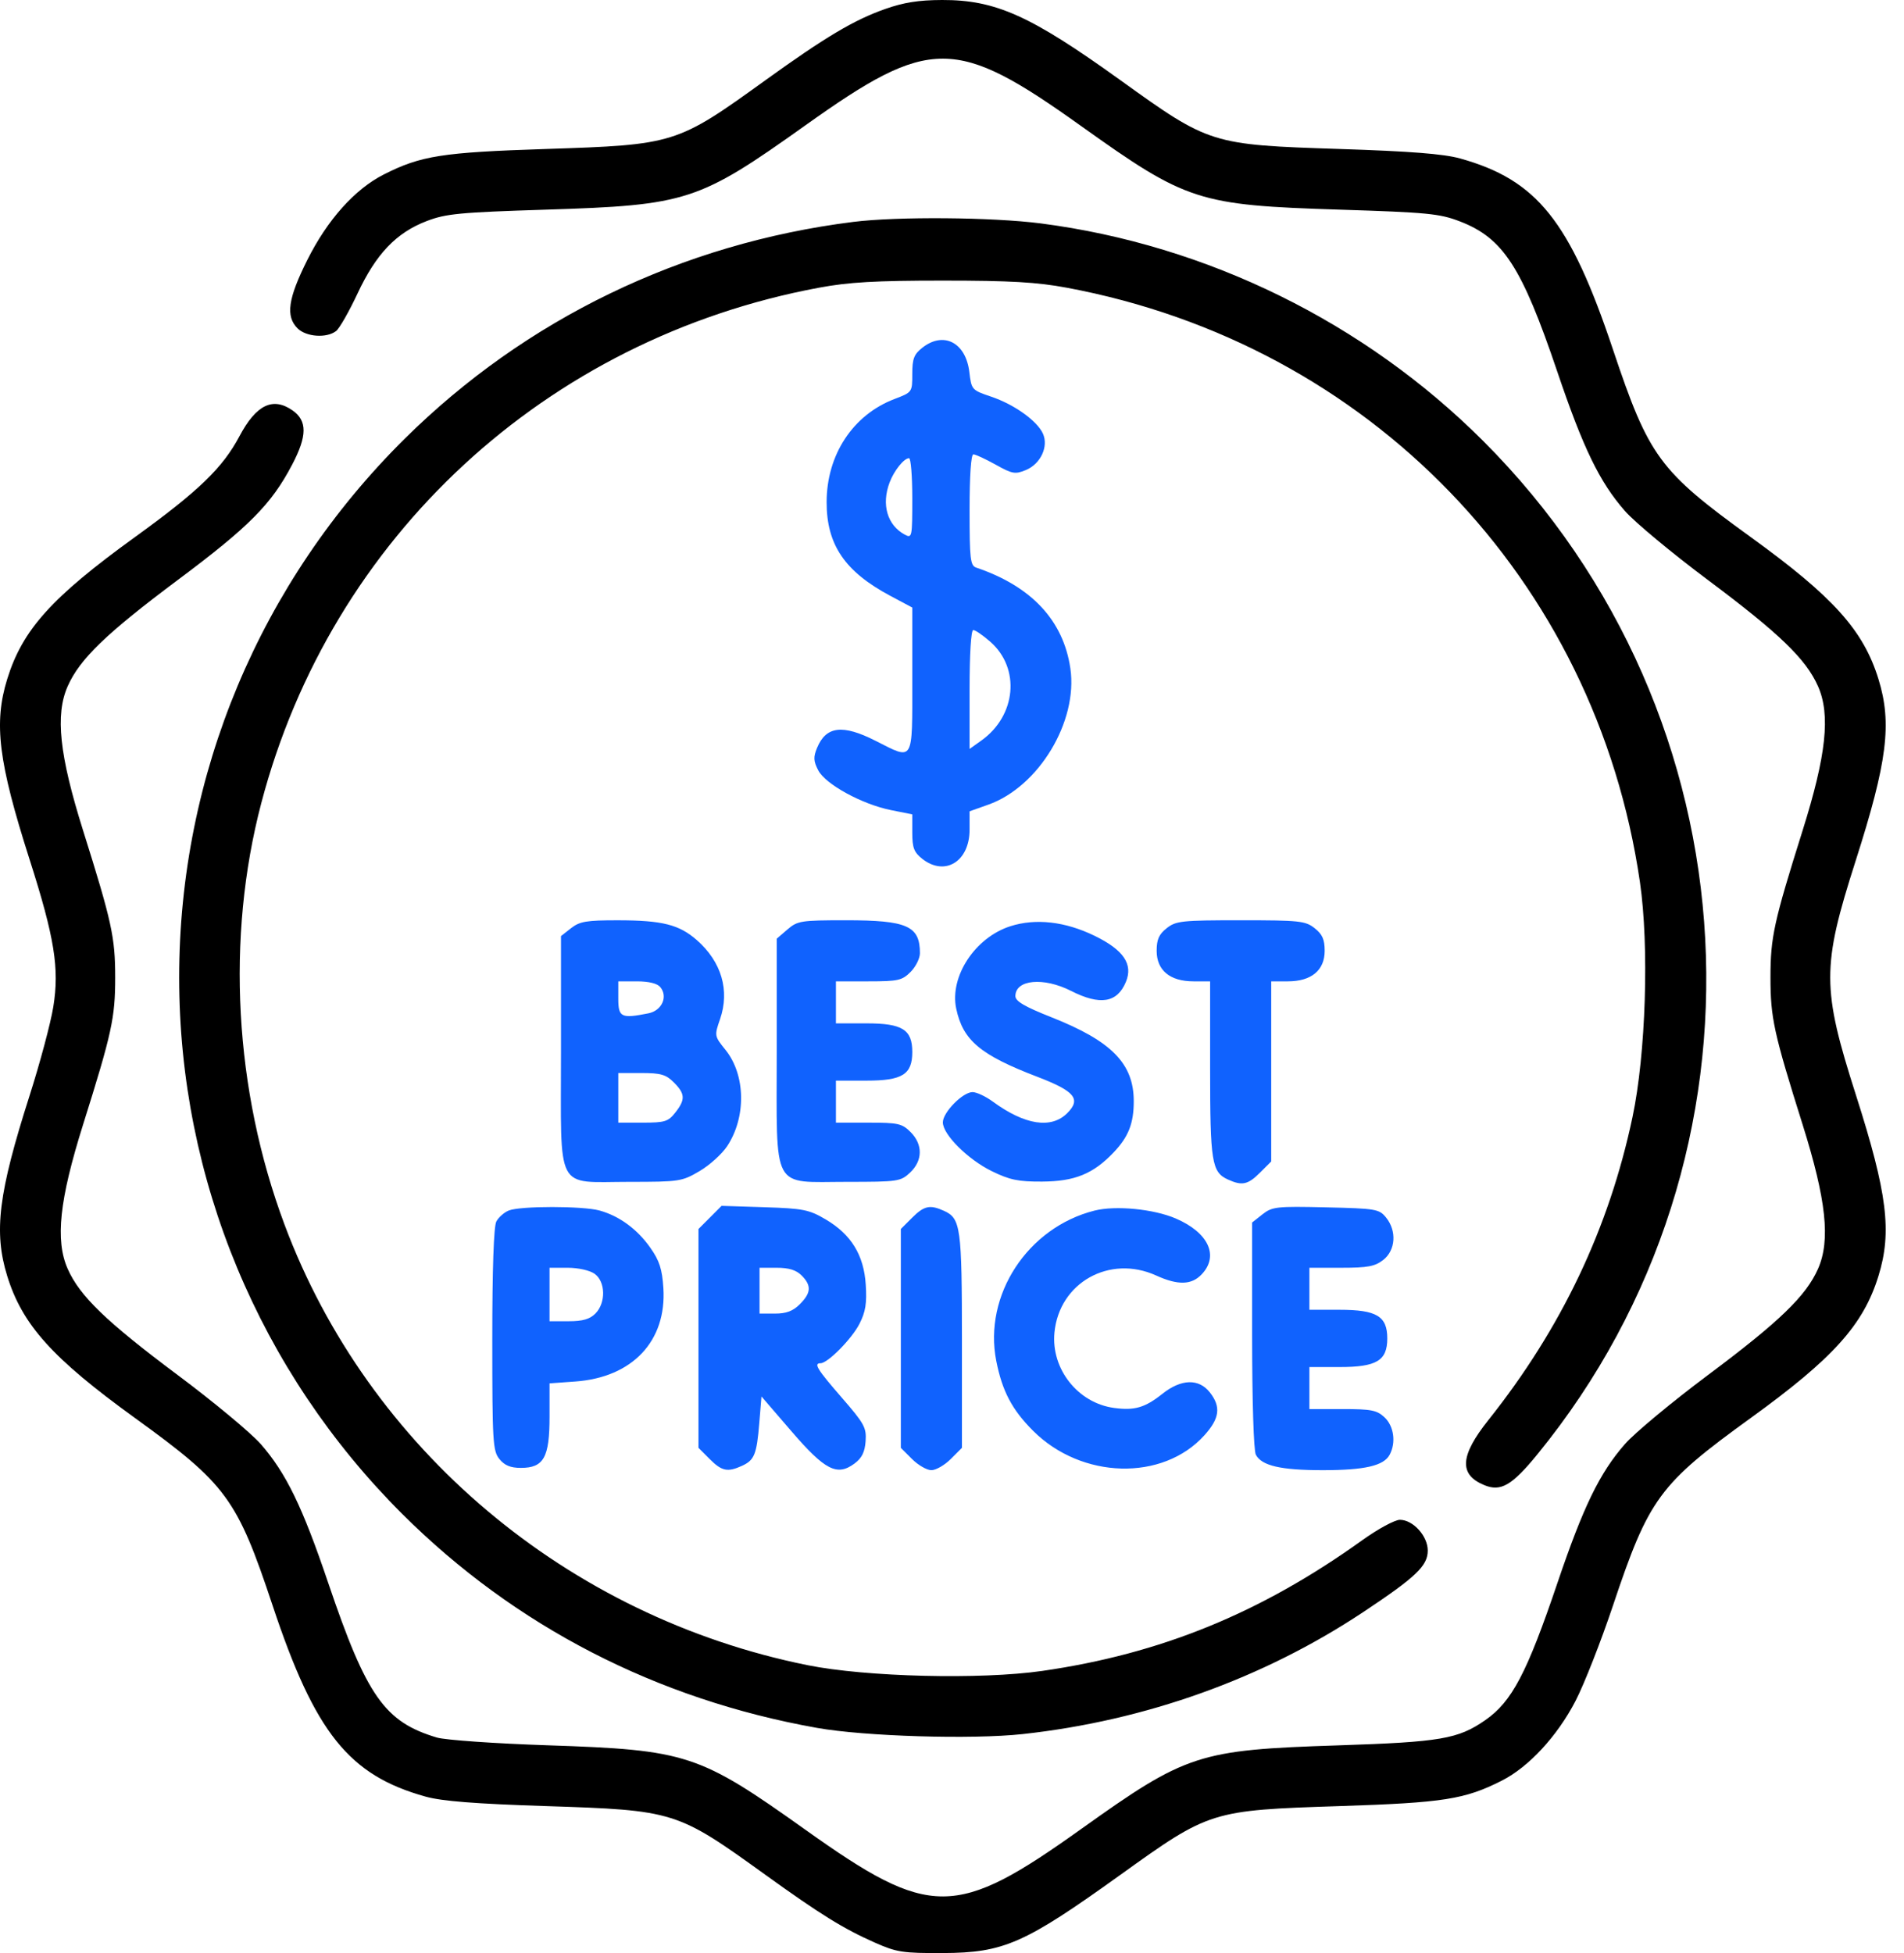
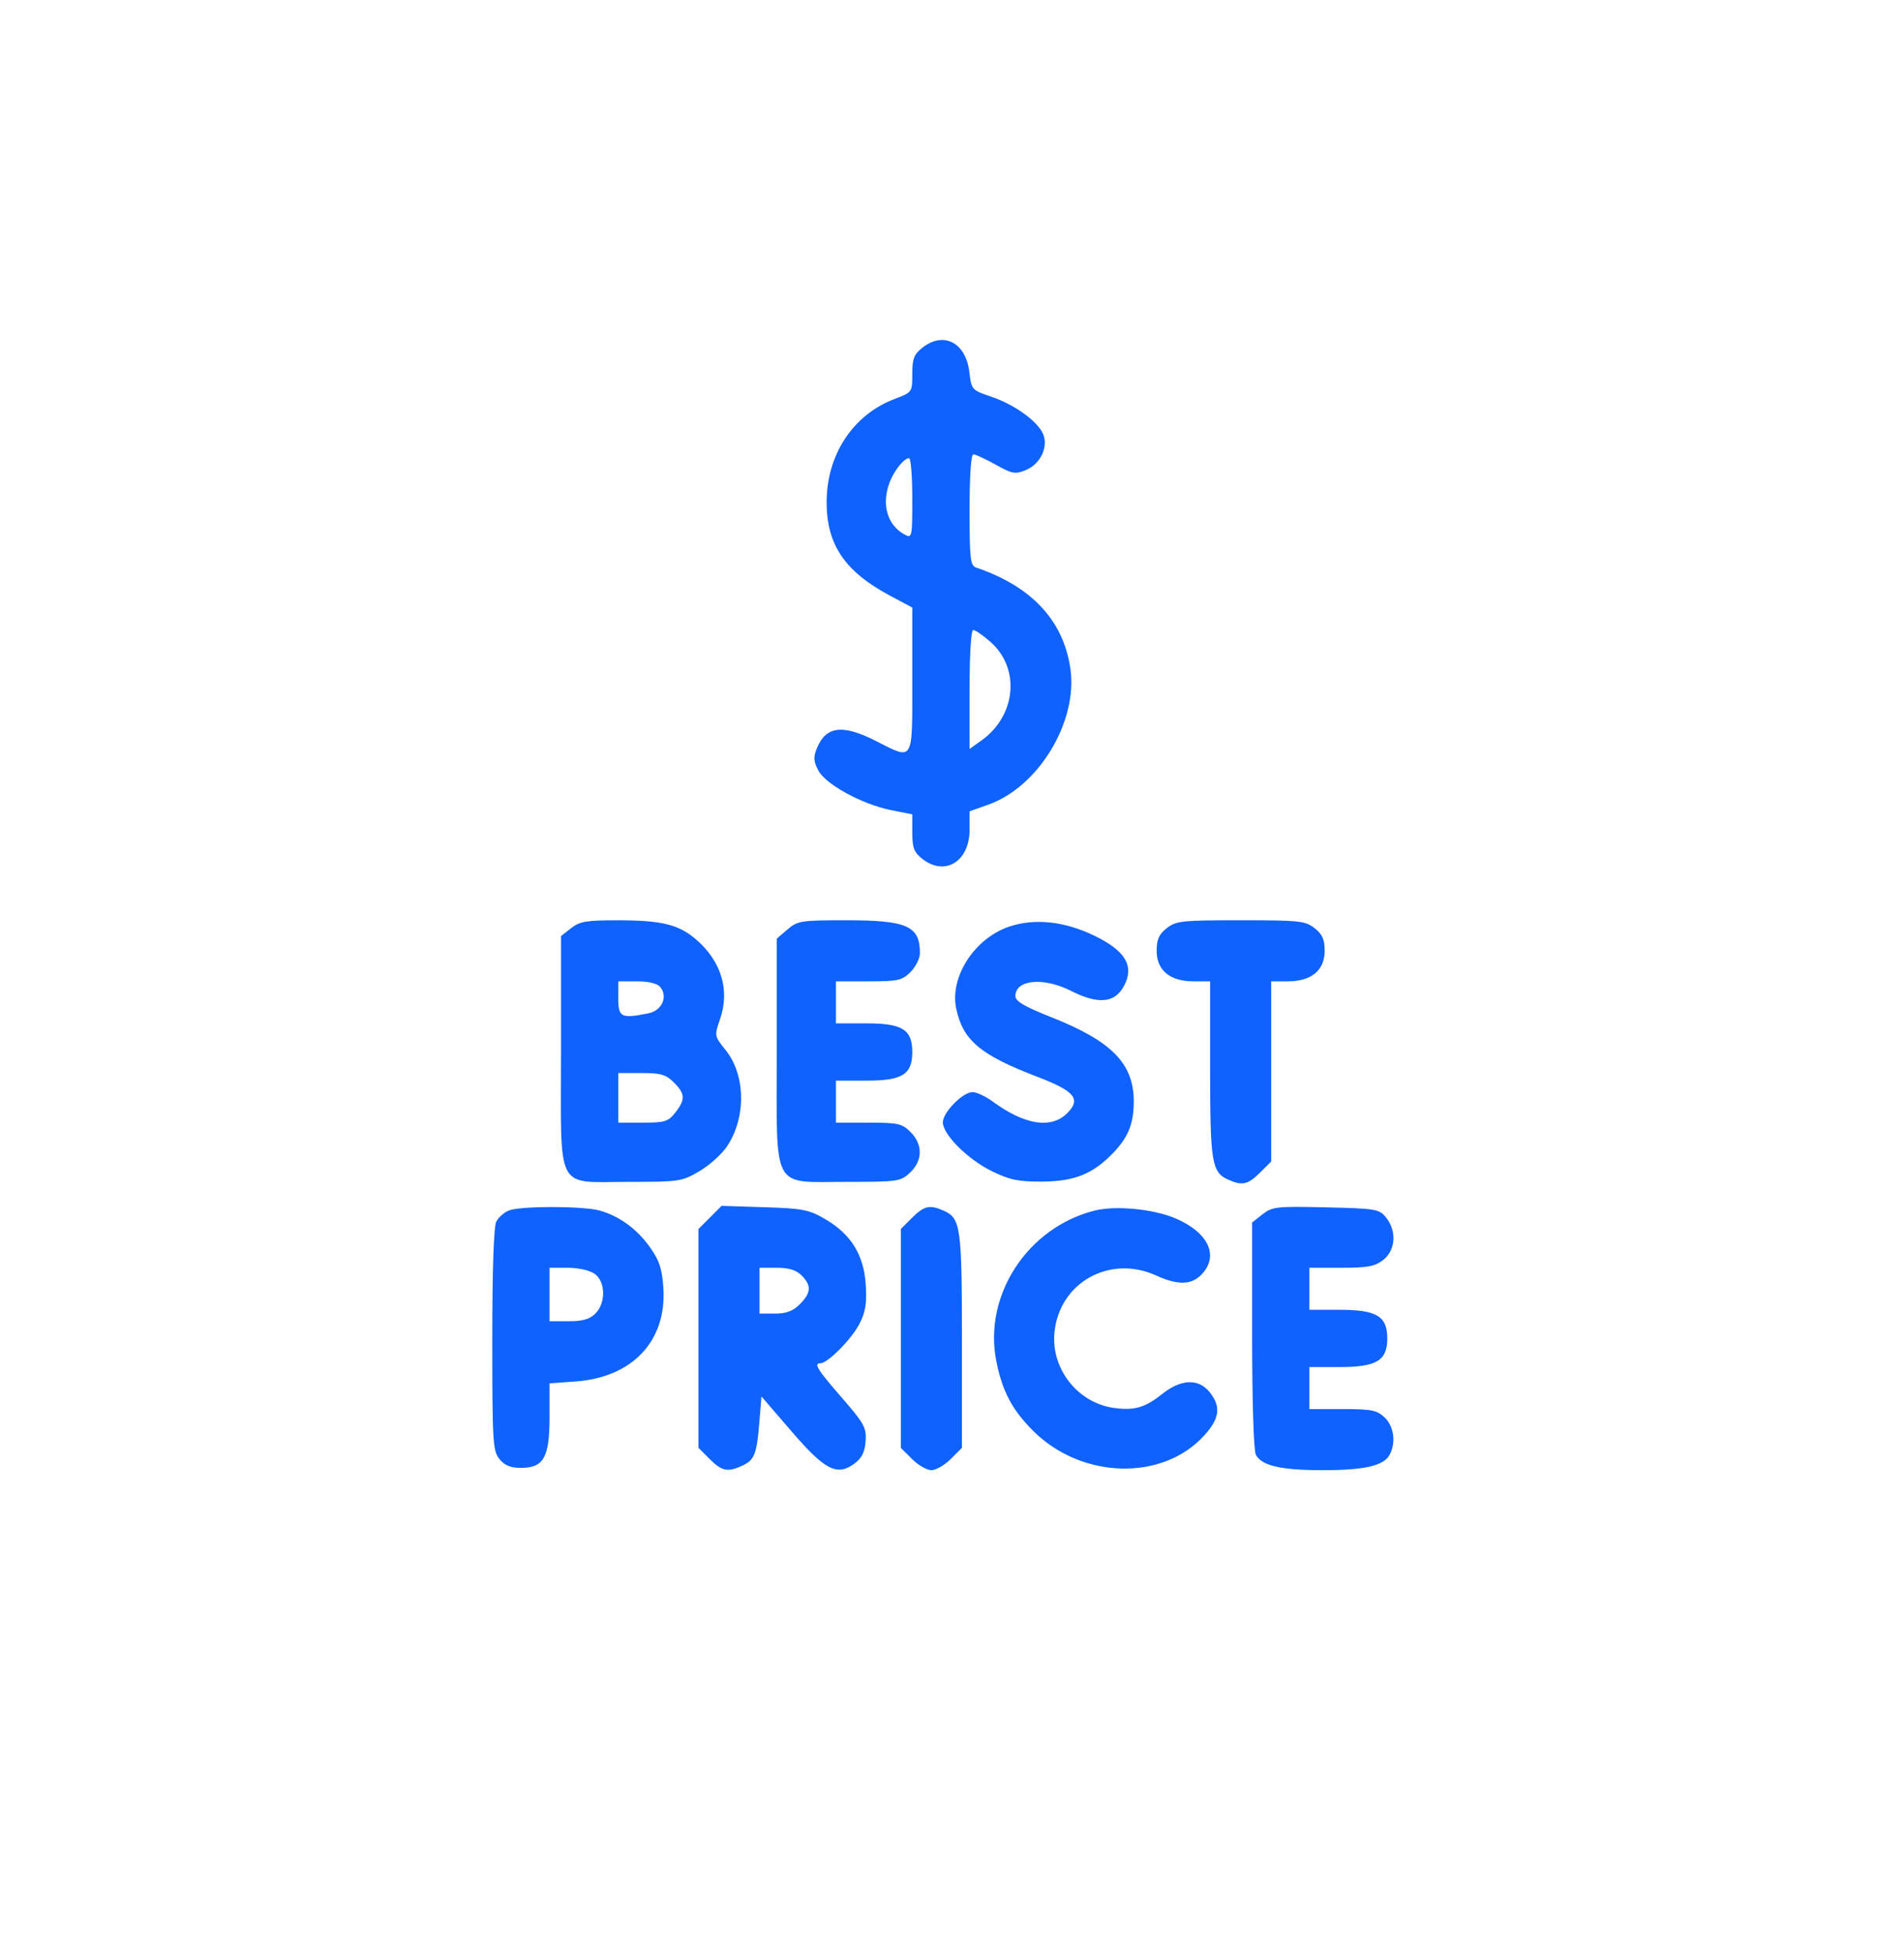
<svg xmlns="http://www.w3.org/2000/svg" width="78" height="80" viewBox="0 0 78 80" fill="none">
-   <path fill-rule="evenodd" clip-rule="evenodd" d="M36.254 0.371C34.983 0.819 33.805 1.521 31.351 3.29C27.726 5.904 27.639 5.931 22.357 6.103C18.11 6.241 17.241 6.377 15.724 7.146C14.536 7.748 13.415 9 12.591 10.645C11.798 12.23 11.694 12.954 12.189 13.449C12.541 13.801 13.377 13.861 13.767 13.561C13.904 13.457 14.3 12.763 14.648 12.02C15.408 10.397 16.232 9.534 17.48 9.055C18.267 8.753 18.82 8.7 22.357 8.588C28.155 8.404 28.611 8.256 33.008 5.124C38.112 1.488 39.148 1.491 44.29 5.163C48.62 8.254 49.086 8.404 54.893 8.588C58.472 8.701 58.976 8.75 59.799 9.066C61.577 9.748 62.34 10.922 63.796 15.222C64.861 18.369 65.529 19.744 66.567 20.93C66.964 21.385 68.495 22.657 69.968 23.758C72.895 25.945 73.984 26.995 74.477 28.109C74.994 29.278 74.817 30.93 73.846 34.019C72.665 37.772 72.53 38.392 72.53 40.041C72.53 41.691 72.665 42.31 73.846 46.063C74.817 49.152 74.994 50.804 74.477 51.974C73.984 53.087 72.895 54.138 69.968 56.324C68.495 57.425 66.964 58.697 66.567 59.151C65.531 60.335 64.862 61.712 63.806 64.829C62.55 68.539 61.937 69.703 60.84 70.463C59.73 71.232 59.013 71.355 54.814 71.492C49.096 71.678 48.606 71.838 44.29 74.919C39.148 78.591 38.112 78.594 33.008 74.958C28.626 71.837 28.147 71.68 22.435 71.489C20.281 71.417 18.243 71.274 17.899 71.172C15.758 70.534 15.019 69.482 13.443 64.829C12.388 61.712 11.718 60.335 10.683 59.151C10.285 58.697 8.754 57.425 7.281 56.324C4.354 54.138 3.265 53.087 2.773 51.974C2.256 50.804 2.432 49.152 3.404 46.063C4.584 42.31 4.719 41.691 4.719 40.041C4.719 38.392 4.584 37.772 3.404 34.019C2.432 30.93 2.256 29.278 2.773 28.109C3.265 26.995 4.354 25.945 7.281 23.758C10.206 21.573 11.115 20.658 11.965 19.039C12.587 17.857 12.592 17.237 11.986 16.812C11.178 16.247 10.497 16.577 9.812 17.864C9.121 19.165 8.144 20.108 5.534 21.996C2.112 24.47 0.921 25.794 0.295 27.817C-0.263 29.625 -0.068 31.203 1.212 35.206C2.236 38.411 2.438 39.665 2.184 41.24C2.078 41.899 1.64 43.535 1.212 44.877C-0.068 48.879 -0.263 50.457 0.295 52.265C0.915 54.268 2.145 55.636 5.532 58.085C9.279 60.795 9.711 61.384 11.169 65.767C12.904 70.982 14.295 72.719 17.438 73.592C18.112 73.779 19.466 73.885 22.357 73.979C27.638 74.151 27.724 74.178 31.351 76.791C33.616 78.422 34.554 79.003 35.845 79.574C36.736 79.968 36.99 80.006 38.625 79.999C41.125 79.988 41.965 79.618 45.898 76.795C49.556 74.168 49.612 74.151 54.893 73.979C59.139 73.841 60.009 73.705 61.525 72.936C62.629 72.377 63.798 71.112 64.546 69.667C64.897 68.988 65.586 67.235 66.075 65.773C67.549 61.37 67.973 60.793 71.717 58.085C75.104 55.636 76.335 54.268 76.954 52.265C77.513 50.457 77.317 48.879 76.038 44.877C74.63 40.473 74.628 39.609 76.016 35.27C77.318 31.201 77.515 29.634 76.954 27.817C76.335 25.814 75.104 24.446 71.717 21.997C67.973 19.289 67.549 18.712 66.075 14.309C64.315 9.051 62.965 7.366 59.812 6.49C59.137 6.303 57.784 6.197 54.893 6.103C49.61 5.931 49.553 5.913 45.895 3.282C42.215 0.636 40.787 -0.006 38.591 3.66147e-05C37.637 0.003 37.02 0.1 36.254 0.371ZM34.949 9.09C27.934 9.971 21.532 13.066 16.578 17.972C10.644 23.848 7.34 31.741 7.34 40.041C7.34 48.288 10.627 56.184 16.489 62.023C21.101 66.616 26.895 69.604 33.463 70.775C35.418 71.124 39.819 71.257 41.895 71.03C46.929 70.48 51.735 68.76 55.835 66.04C58.006 64.599 58.49 64.138 58.49 63.513C58.49 62.917 57.888 62.253 57.348 62.253C57.142 62.253 56.452 62.627 55.815 63.083C51.651 66.071 47.562 67.741 42.695 68.443C40.174 68.806 35.481 68.691 33.08 68.207C23.247 66.222 15.087 59.349 11.655 50.159C9.598 44.651 9.254 38.416 10.704 32.895C13.564 22.004 22.361 13.872 33.541 11.786C34.773 11.556 35.852 11.494 38.625 11.494C41.397 11.494 42.476 11.556 43.708 11.786C56.095 14.097 65.372 23.719 67.182 36.13C67.565 38.759 67.425 43.172 66.877 45.761C65.912 50.32 63.965 54.41 60.974 58.167C59.809 59.63 59.759 60.399 60.802 60.831C61.482 61.113 61.938 60.849 62.985 59.566C72.998 47.306 72.035 29.333 60.762 18.064C55.902 13.206 49.457 10.036 42.645 9.152C40.659 8.895 36.755 8.863 34.949 9.09Z" fill="black" />
  <path fill-rule="evenodd" clip-rule="evenodd" d="M37.785 14.243C37.443 14.512 37.373 14.693 37.373 15.316C37.373 16.065 37.373 16.066 36.639 16.346C34.94 16.995 33.866 18.628 33.864 20.566C33.862 22.314 34.608 23.411 36.474 24.407L37.373 24.886V27.849C37.373 31.268 37.447 31.145 35.87 30.345C34.519 29.66 33.841 29.741 33.472 30.634C33.316 31.01 33.324 31.175 33.519 31.551C33.815 32.125 35.312 32.944 36.501 33.183L37.373 33.358V34.107C37.373 34.73 37.443 34.911 37.785 35.181C38.712 35.909 39.72 35.286 39.72 33.984V33.232L40.486 32.96C42.555 32.225 44.166 29.552 43.849 27.379C43.562 25.415 42.256 24.016 39.993 23.25C39.749 23.167 39.72 22.909 39.72 20.884C39.72 19.474 39.779 18.611 39.876 18.611C39.962 18.611 40.372 18.801 40.787 19.032C41.47 19.414 41.588 19.435 42.025 19.254C42.631 19.003 42.965 18.289 42.724 17.76C42.485 17.235 41.547 16.566 40.606 16.248C39.809 15.979 39.797 15.964 39.71 15.238C39.566 14.029 38.656 13.558 37.785 14.243ZM37.373 20.416C37.373 22 37.362 22.057 37.068 21.9C36.347 21.514 36.1 20.665 36.446 19.756C36.63 19.271 37.035 18.768 37.241 18.768C37.314 18.768 37.373 19.509 37.373 20.416ZM40.573 26.29C41.809 27.376 41.632 29.315 40.204 30.332L39.72 30.677V28.242C39.72 26.781 39.78 25.807 39.871 25.807C39.954 25.807 40.27 26.024 40.573 26.29ZM23.395 38.019L22.982 38.343V43.078C22.982 48.914 22.718 48.41 25.776 48.41C27.832 48.41 27.937 48.394 28.656 47.971C29.067 47.73 29.576 47.27 29.789 46.949C30.575 45.76 30.546 44.032 29.723 43.007C29.264 42.437 29.262 42.427 29.498 41.745C29.903 40.571 29.558 39.396 28.548 38.509C27.822 37.871 27.127 37.697 25.311 37.696C24.025 37.695 23.747 37.742 23.395 38.019ZM32.259 38.072L31.82 38.45V43.074C31.82 48.868 31.573 48.41 34.705 48.41C36.79 48.41 36.895 48.394 37.282 48.031C37.804 47.54 37.812 46.879 37.302 46.369C36.954 46.021 36.792 45.985 35.581 45.985H34.245V45.125V44.264H35.496C36.967 44.264 37.373 44.011 37.373 43.091C37.373 42.172 36.967 41.918 35.496 41.918H34.245V41.058V40.197H35.581C36.792 40.197 36.954 40.161 37.302 39.813C37.513 39.602 37.686 39.256 37.686 39.044C37.686 37.926 37.166 37.695 34.652 37.695C32.812 37.695 32.672 37.717 32.259 38.072ZM41.394 37.938C39.946 38.4 38.894 39.999 39.173 41.316C39.448 42.615 40.16 43.213 42.497 44.107C44.031 44.694 44.298 45.018 43.722 45.595C43.066 46.251 41.983 46.083 40.674 45.124C40.382 44.909 40.007 44.734 39.841 44.734C39.44 44.734 38.625 45.564 38.625 45.973C38.625 46.471 39.649 47.492 40.632 47.973C41.365 48.331 41.718 48.405 42.691 48.399C44.024 48.392 44.78 48.086 45.615 47.211C46.228 46.569 46.446 46.019 46.446 45.108C46.446 43.568 45.541 42.644 43.074 41.668C41.974 41.233 41.597 41.011 41.597 40.802C41.597 40.123 42.748 40.015 43.877 40.588C45.069 41.193 45.768 41.078 46.124 40.22C46.425 39.493 46.031 38.912 44.844 38.333C43.637 37.745 42.433 37.607 41.394 37.938ZM47.797 38.019C47.478 38.269 47.384 38.481 47.384 38.946C47.384 39.745 47.929 40.197 48.892 40.197H49.574V43.788C49.574 47.599 49.641 48.013 50.303 48.314C50.885 48.579 51.122 48.528 51.62 48.031L52.077 47.574V43.886V40.197H52.76C53.722 40.197 54.267 39.745 54.267 38.946C54.267 38.481 54.173 38.269 53.855 38.019C53.475 37.72 53.236 37.695 50.826 37.695C48.415 37.695 48.176 37.72 47.797 38.019ZM27.048 40.43C27.374 40.824 27.116 41.397 26.563 41.507C25.446 41.73 25.329 41.673 25.329 40.901V40.197H26.092C26.576 40.197 26.925 40.282 27.048 40.43ZM27.604 44.336C28.072 44.804 28.084 45.039 27.664 45.573C27.373 45.942 27.234 45.985 26.334 45.985H25.329V44.968V43.952H26.274C27.07 43.952 27.281 44.013 27.604 44.336ZM20.842 49.584C20.654 49.66 20.425 49.862 20.333 50.033C20.227 50.233 20.167 51.968 20.167 54.874C20.167 59.066 20.189 59.43 20.459 59.764C20.671 60.026 20.914 60.126 21.34 60.126C22.274 60.126 22.513 59.7 22.513 58.033V56.664L23.569 56.588C25.909 56.42 27.314 54.929 27.176 52.759C27.126 51.986 27.015 51.639 26.645 51.114C26.107 50.347 25.376 49.811 24.565 49.585C23.877 49.394 21.315 49.393 20.842 49.584ZM29.088 49.867L28.614 50.341V54.823V59.305L29.071 59.762C29.57 60.262 29.805 60.311 30.396 60.042C30.905 59.81 31 59.575 31.106 58.28L31.195 57.201L32.419 58.622C33.8 60.226 34.292 60.478 35.007 59.947C35.308 59.723 35.429 59.478 35.461 59.031C35.5 58.478 35.407 58.31 34.484 57.248C33.473 56.085 33.322 55.84 33.614 55.84C33.909 55.84 34.894 54.843 35.209 54.225C35.459 53.736 35.516 53.383 35.467 52.625C35.39 51.407 34.87 50.562 33.818 49.944C33.144 49.548 32.903 49.5 31.317 49.449L29.561 49.393L29.088 49.867ZM37.361 49.884L36.904 50.341V54.823V59.305L37.361 59.762C37.613 60.014 37.97 60.22 38.155 60.22C38.341 60.22 38.698 60.014 38.95 59.762L39.407 59.305V54.921C39.407 50.277 39.356 49.909 38.678 49.6C38.096 49.335 37.859 49.386 37.361 49.884ZM44.84 49.587C42.098 50.278 40.284 53.05 40.813 55.742C41.057 56.981 41.458 57.743 42.32 58.605C44.308 60.593 47.631 60.682 49.338 58.793C49.966 58.098 50.026 57.623 49.563 57.034C49.109 56.457 48.388 56.48 47.615 57.095C46.904 57.66 46.48 57.784 45.643 57.671C44.16 57.473 43.053 56.075 43.197 54.582C43.393 52.537 45.456 51.38 47.362 52.245C48.262 52.654 48.816 52.638 49.234 52.193C49.947 51.435 49.503 50.486 48.168 49.911C47.261 49.521 45.704 49.37 44.84 49.587ZM51.721 49.739L51.295 50.075V54.688C51.295 57.398 51.358 59.42 51.448 59.588C51.69 60.04 52.469 60.22 54.189 60.22C55.908 60.22 56.687 60.04 56.929 59.588C57.196 59.09 57.104 58.417 56.721 58.057C56.406 57.762 56.179 57.717 55 57.717H53.641V56.857V55.996H54.875C56.395 55.996 56.832 55.734 56.832 54.823C56.832 53.912 56.395 53.65 54.875 53.65H53.641V52.79V51.929H54.95C56.037 51.929 56.328 51.874 56.67 51.605C57.174 51.209 57.226 50.421 56.784 49.874C56.5 49.523 56.377 49.502 54.316 49.454C52.295 49.408 52.119 49.427 51.721 49.739ZM24.355 52.173C24.81 52.491 24.828 53.368 24.39 53.806C24.161 54.036 23.869 54.119 23.295 54.119H22.513V53.024V51.929H23.26C23.684 51.929 24.159 52.035 24.355 52.173ZM32.837 52.242C33.25 52.655 33.232 52.957 32.766 53.422C32.485 53.704 32.212 53.806 31.749 53.806H31.116V52.868V51.929H31.82C32.316 51.929 32.617 52.022 32.837 52.242Z" fill="#0F62FE" fill-opacity="0.996" />
</svg>